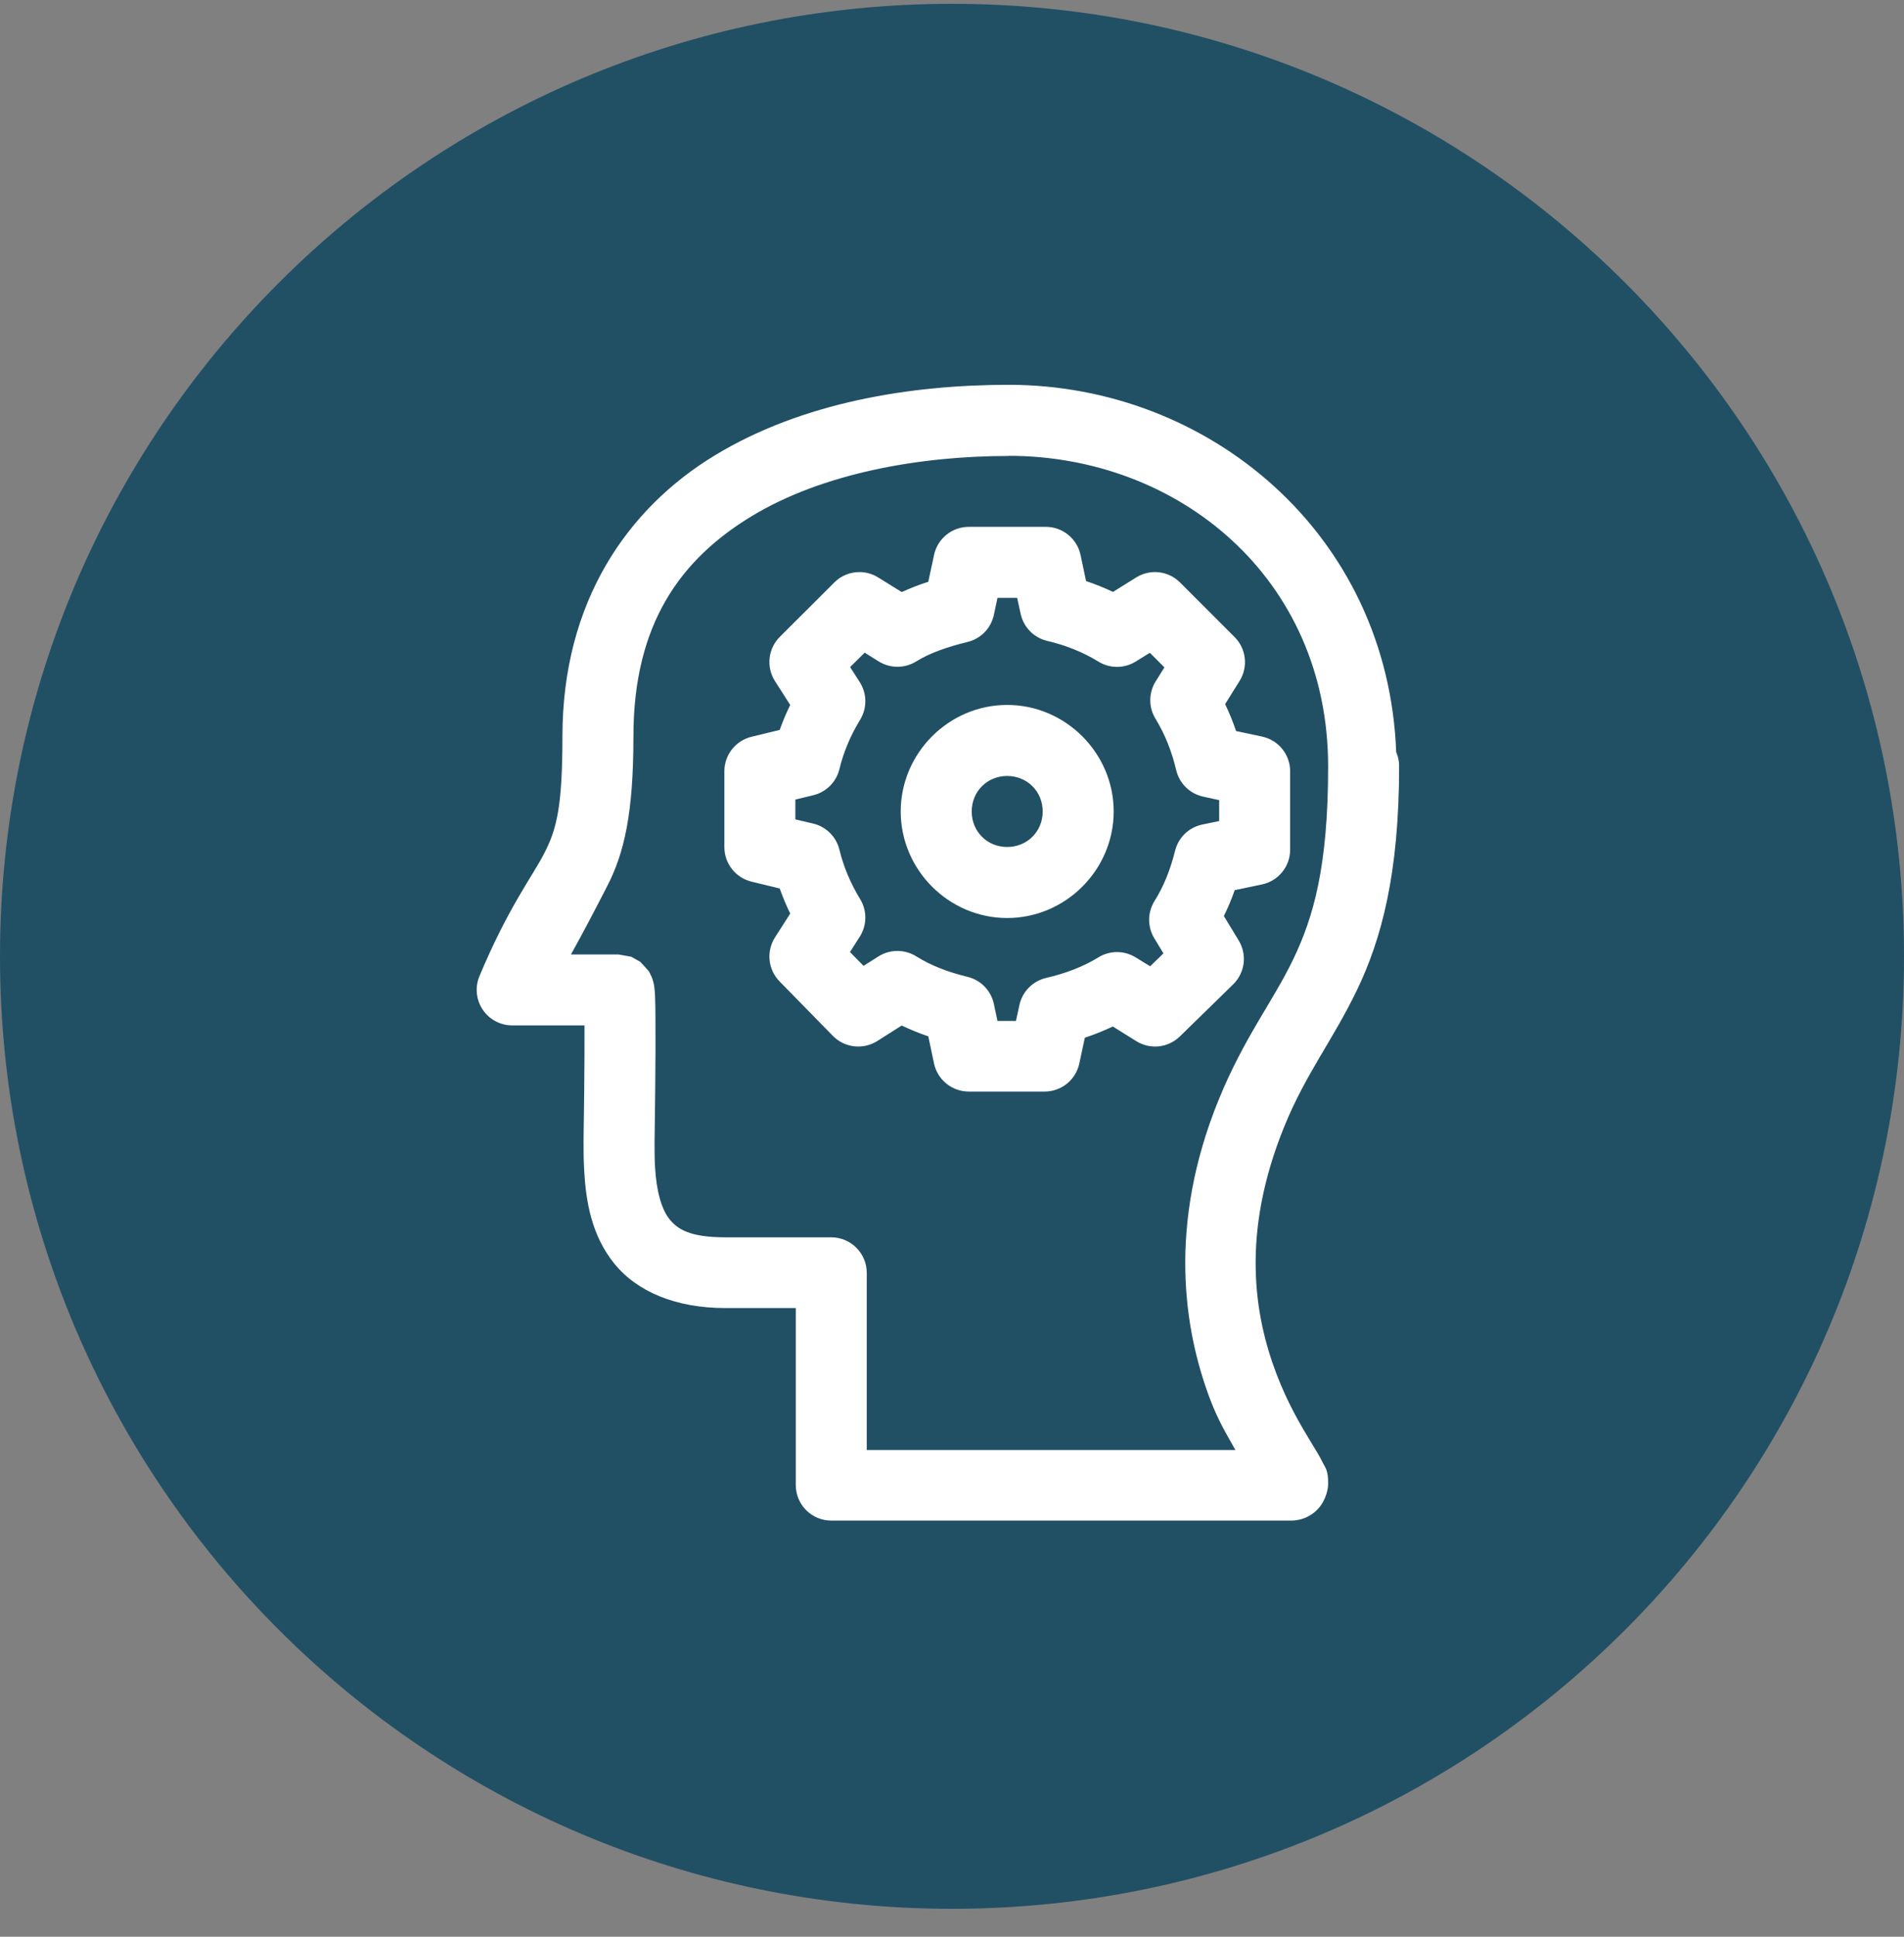
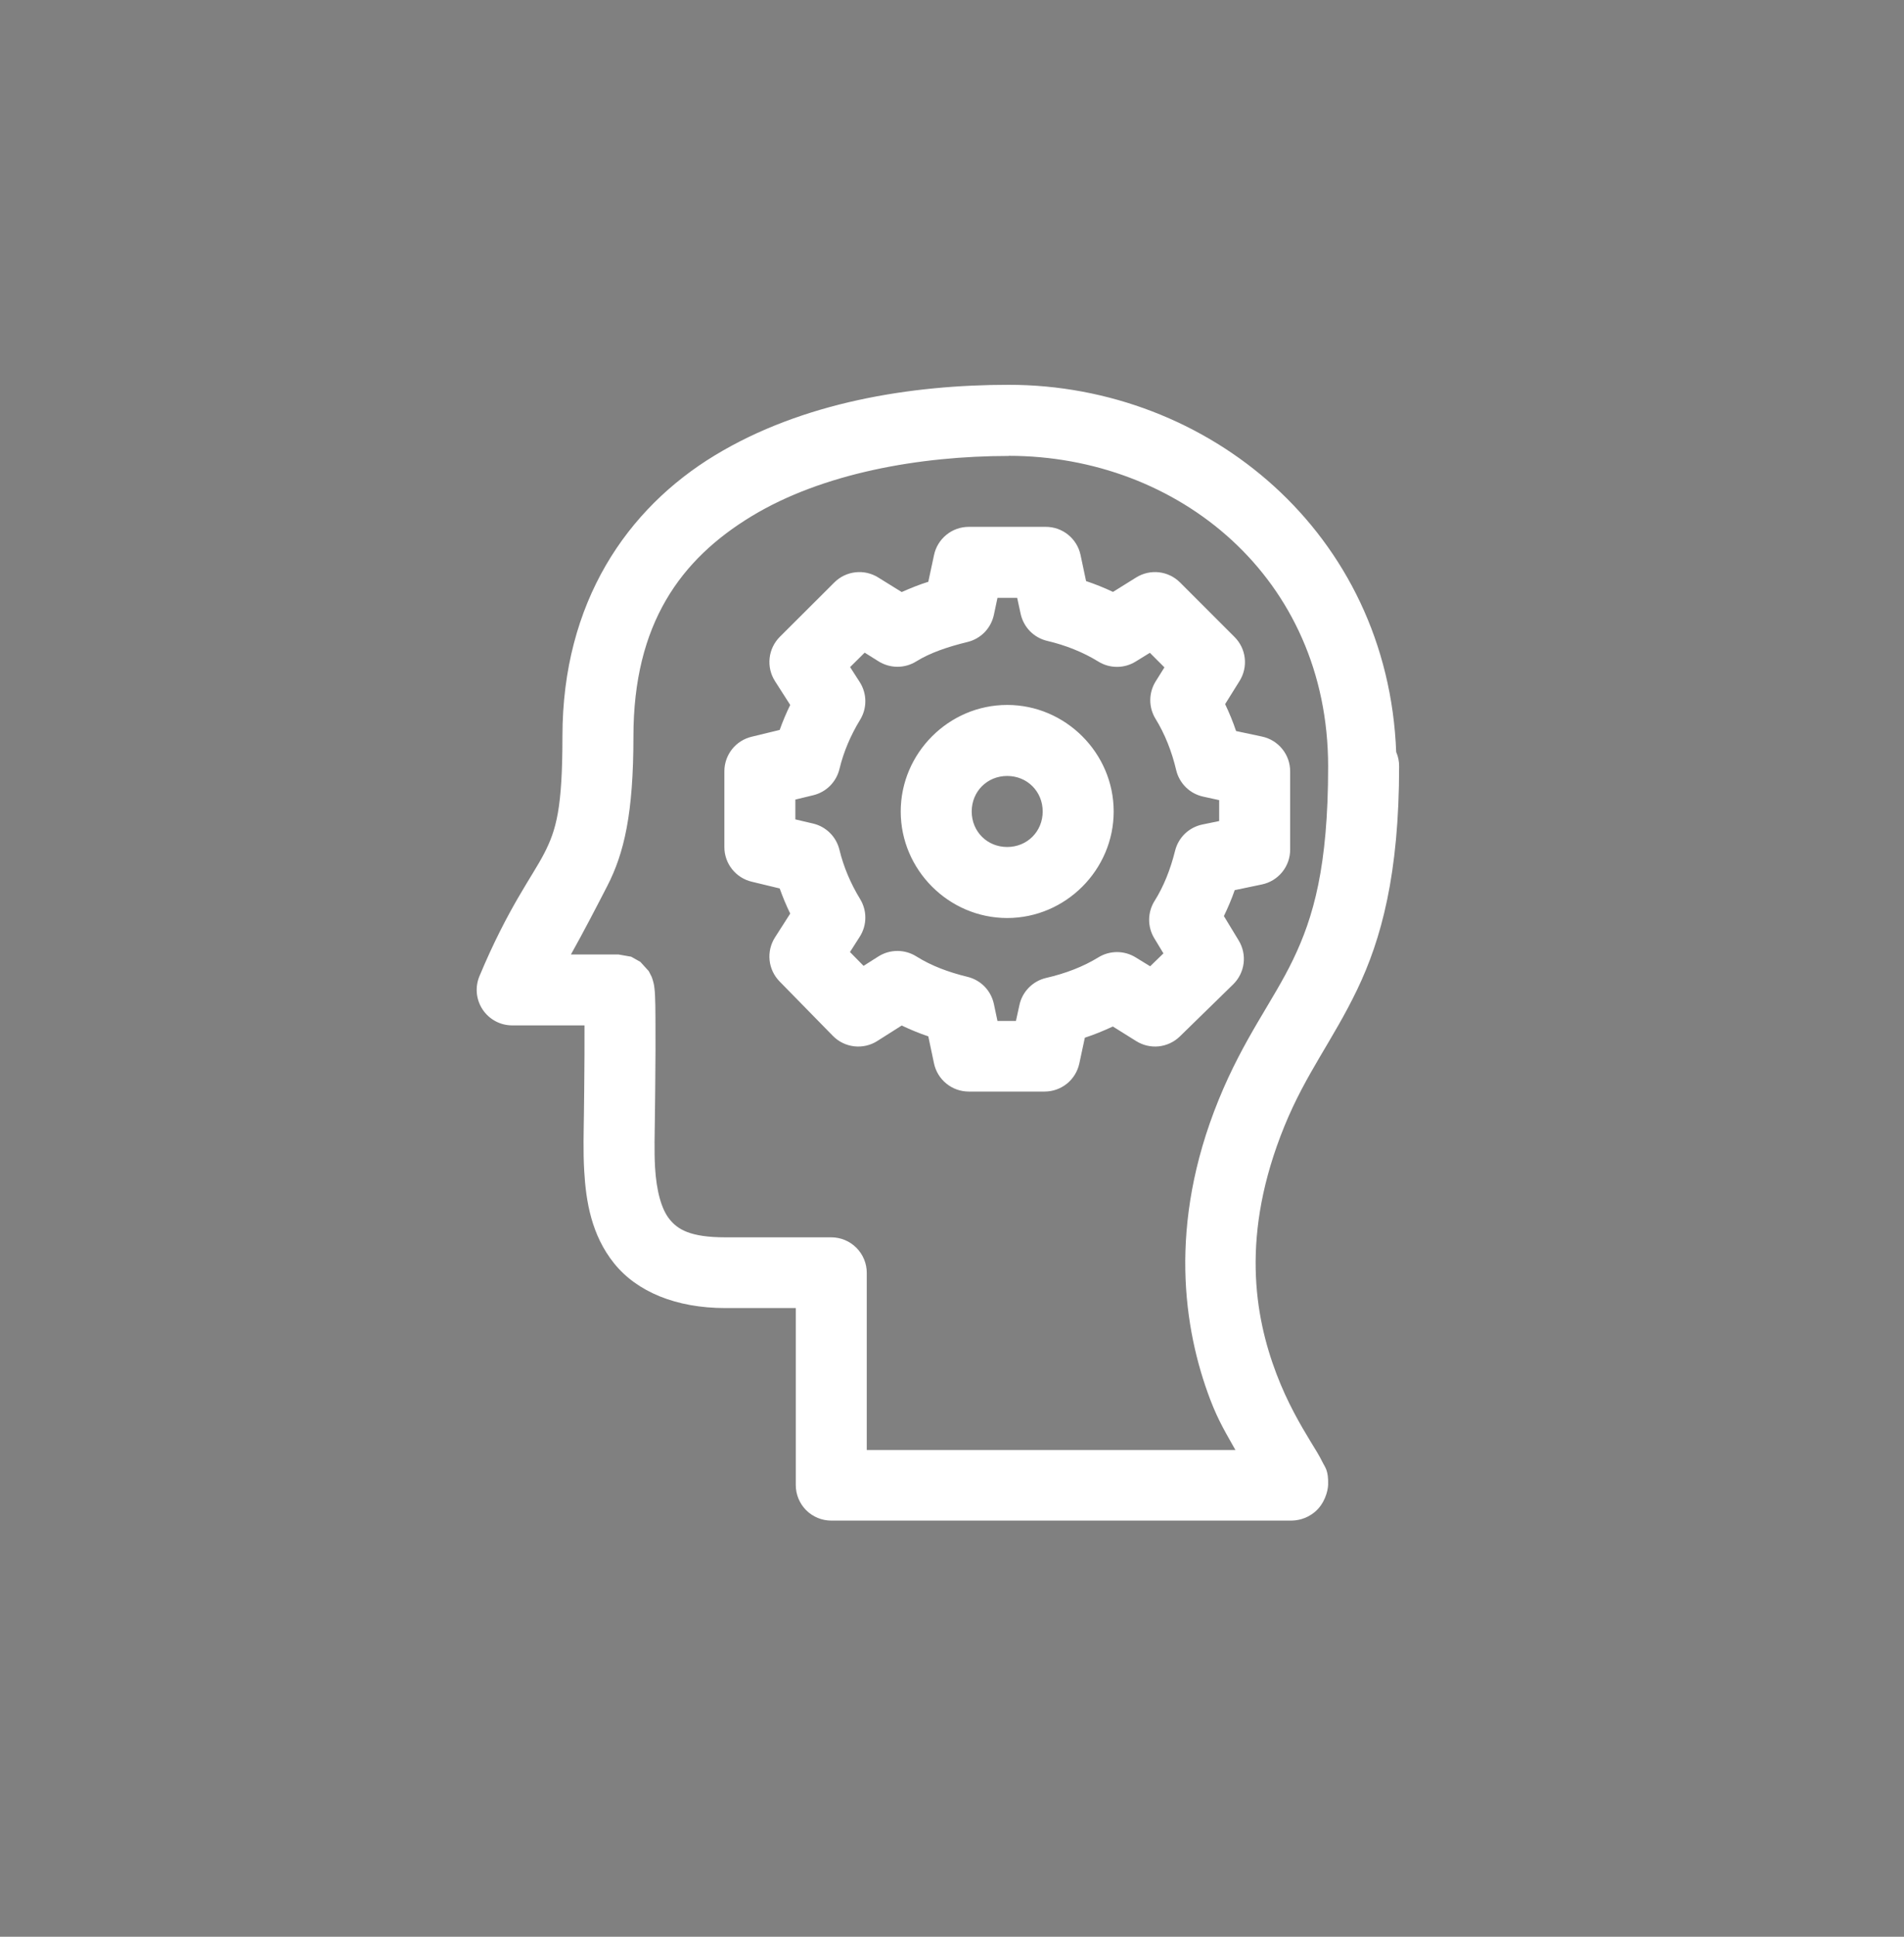
<svg xmlns="http://www.w3.org/2000/svg" width="60" height="61" viewBox="0 0 60 61" fill="none">
  <rect x="0" y="0" width="60" height="61" fill="#808080" stroke="none" />
-   <path d="M30 60.12C46.569 60.12 60 46.689 60 30.12C60 13.552 46.569 0.12 30 0.12C13.431 0.12 0 13.552 0 30.12C0 46.689 13.431 60.12 30 60.12Z" fill="#215065" />
  <path d="M31.788 12.12C28.708 12.12 25.295 12.664 22.53 14.34C19.765 16.015 17.724 18.961 17.724 23.191C17.724 25.458 17.531 26.137 17.147 26.883C16.763 27.628 16.011 28.587 15.107 30.749C15.037 30.919 15.009 31.103 15.027 31.286C15.045 31.469 15.108 31.645 15.21 31.798C15.312 31.951 15.45 32.076 15.612 32.163C15.773 32.25 15.954 32.295 16.138 32.296H18.419C18.421 32.832 18.419 33.506 18.41 34.336C18.407 34.576 18.404 34.825 18.401 35.083C18.395 35.624 18.373 36.239 18.41 36.879C18.465 37.836 18.635 38.9 19.354 39.793C20.072 40.685 21.301 41.199 22.858 41.199C23.469 41.2 24.293 41.199 25.077 41.199V46.774C25.077 47.071 25.195 47.355 25.404 47.565C25.614 47.775 25.899 47.893 26.195 47.893H40.674C40.85 47.893 41.154 47.859 41.443 47.613C41.732 47.367 41.847 46.98 41.853 46.757C41.865 46.309 41.752 46.209 41.692 46.084C41.571 45.835 41.449 45.649 41.294 45.394C40.984 44.883 40.569 44.18 40.224 43.27C39.533 41.452 39.088 38.877 40.473 35.476C41.155 33.802 42.002 32.764 42.766 31.173C43.53 29.582 44.09 27.531 44.09 24.134C44.091 23.985 44.061 23.836 44.003 23.698H43.998C43.743 16.799 38.077 12.12 31.788 12.12ZM31.788 14.357C37.121 14.357 41.853 18.186 41.853 24.143C41.853 27.306 41.386 28.896 40.752 30.216C40.118 31.537 39.201 32.681 38.402 34.642C36.798 38.58 37.297 41.868 38.135 44.074C38.403 44.779 38.663 45.186 38.931 45.669H27.314V40.09C27.314 39.793 27.196 39.509 26.986 39.299C26.776 39.089 26.492 38.971 26.195 38.971H22.858C21.734 38.971 21.349 38.713 21.097 38.399C20.844 38.085 20.686 37.516 20.642 36.761C20.614 36.256 20.631 35.688 20.638 35.118C20.641 34.86 20.644 34.61 20.647 34.367C20.657 33.444 20.66 32.646 20.655 32.069C20.653 31.779 20.652 31.549 20.642 31.365C20.638 31.273 20.634 31.2 20.62 31.099C20.614 31.049 20.608 30.997 20.572 30.876C20.564 30.847 20.552 30.809 20.533 30.762C20.514 30.717 20.441 30.583 20.441 30.583L20.179 30.295L19.891 30.133L19.493 30.063H17.991C18.378 29.374 18.823 28.515 19.135 27.909C19.671 26.868 19.961 25.618 19.961 23.195C19.961 19.642 21.452 17.612 23.688 16.257C25.923 14.903 28.983 14.361 31.788 14.361V14.357ZM30.525 16.594C30.268 16.595 30.02 16.683 29.821 16.846C29.622 17.008 29.485 17.234 29.433 17.485L29.253 18.324C28.973 18.411 28.696 18.523 28.415 18.647L27.676 18.189C27.463 18.055 27.21 17.997 26.959 18.025C26.709 18.052 26.475 18.164 26.296 18.341L24.574 20.058C24.394 20.238 24.28 20.475 24.253 20.728C24.225 20.982 24.284 21.237 24.421 21.452L24.902 22.203C24.777 22.458 24.667 22.718 24.57 22.99L23.688 23.204C23.443 23.262 23.224 23.401 23.068 23.598C22.912 23.796 22.827 24.04 22.827 24.292V26.686C22.828 26.937 22.913 27.18 23.07 27.377C23.226 27.573 23.443 27.712 23.688 27.77L24.57 27.983C24.668 28.256 24.777 28.519 24.902 28.774L24.421 29.526C24.285 29.739 24.226 29.992 24.252 30.243C24.278 30.495 24.389 30.73 24.566 30.911L26.248 32.628C26.428 32.811 26.666 32.927 26.921 32.955C27.176 32.984 27.434 32.924 27.65 32.785L28.415 32.3C28.691 32.43 28.968 32.546 29.253 32.641L29.433 33.493C29.486 33.743 29.623 33.968 29.822 34.129C30.02 34.291 30.269 34.379 30.525 34.38H32.919C33.174 34.38 33.421 34.292 33.62 34.133C33.818 33.973 33.956 33.75 34.011 33.501L34.186 32.684C34.487 32.586 34.778 32.465 35.069 32.331L35.802 32.789C36.015 32.923 36.266 32.982 36.516 32.956C36.765 32.929 36.999 32.82 37.179 32.645L38.861 31.003C39.041 30.826 39.157 30.593 39.189 30.343C39.221 30.092 39.166 29.838 39.035 29.622L38.568 28.853C38.697 28.584 38.813 28.315 38.909 28.036L39.765 27.857C40.017 27.805 40.243 27.667 40.406 27.467C40.568 27.267 40.657 27.018 40.656 26.76V24.296C40.657 24.04 40.57 23.791 40.409 23.592C40.248 23.392 40.024 23.254 39.774 23.2L38.952 23.025C38.855 22.735 38.739 22.455 38.607 22.177L39.062 21.448C39.196 21.233 39.254 20.979 39.225 20.728C39.197 20.476 39.083 20.242 38.904 20.063L37.187 18.346C37.008 18.167 36.774 18.054 36.522 18.025C36.271 17.997 36.017 18.054 35.802 18.189L35.073 18.643C34.796 18.511 34.514 18.399 34.225 18.302L34.05 17.476C33.996 17.226 33.858 17.002 33.658 16.841C33.459 16.68 33.21 16.593 32.954 16.594H30.525ZM31.433 18.831H32.054L32.163 19.333C32.208 19.539 32.31 19.729 32.457 19.88C32.605 20.03 32.792 20.136 32.998 20.185C33.59 20.324 34.136 20.544 34.61 20.836C34.787 20.946 34.991 21.004 35.2 21.004C35.408 21.004 35.612 20.946 35.789 20.836L36.235 20.561L36.694 21.02L36.418 21.461C36.308 21.637 36.249 21.841 36.248 22.05C36.247 22.258 36.305 22.463 36.414 22.64C36.706 23.113 36.926 23.665 37.065 24.257C37.114 24.462 37.22 24.649 37.37 24.797C37.521 24.945 37.711 25.047 37.917 25.091L38.419 25.201V25.86L37.886 25.97C37.681 26.013 37.491 26.113 37.339 26.259C37.188 26.405 37.081 26.591 37.03 26.795C36.883 27.385 36.672 27.918 36.383 28.377C36.273 28.553 36.214 28.756 36.212 28.963C36.211 29.171 36.267 29.375 36.375 29.552L36.663 30.028L36.244 30.434L35.789 30.155C35.612 30.045 35.408 29.987 35.2 29.987C34.991 29.987 34.787 30.045 34.61 30.155C34.135 30.447 33.58 30.66 32.967 30.801C32.76 30.849 32.57 30.955 32.421 31.107C32.271 31.259 32.168 31.45 32.124 31.658L32.015 32.156H31.433L31.32 31.623C31.276 31.416 31.175 31.226 31.029 31.075C30.882 30.923 30.695 30.817 30.49 30.767C29.88 30.619 29.339 30.414 28.878 30.124C28.699 30.011 28.491 29.951 28.279 29.951C28.067 29.951 27.86 30.011 27.681 30.124L27.213 30.421L26.785 29.985L27.095 29.5C27.207 29.323 27.268 29.118 27.269 28.909C27.271 28.7 27.213 28.494 27.104 28.316C26.808 27.831 26.584 27.308 26.453 26.765C26.404 26.564 26.301 26.38 26.155 26.235C26.008 26.089 25.824 25.986 25.623 25.939L25.064 25.808V25.183L25.623 25.048C25.824 25 26.008 24.898 26.155 24.752C26.301 24.606 26.404 24.423 26.453 24.222C26.584 23.678 26.808 23.156 27.104 22.671C27.213 22.493 27.271 22.287 27.269 22.078C27.268 21.869 27.207 21.664 27.095 21.487L26.789 21.011L27.248 20.556L27.689 20.832C27.867 20.942 28.072 21.001 28.281 21.001C28.491 21.001 28.696 20.942 28.873 20.832C29.3 20.566 29.853 20.375 30.49 20.22C30.695 20.17 30.882 20.063 31.029 19.912C31.175 19.76 31.276 19.57 31.32 19.364L31.433 18.831ZM31.739 22.203C29.899 22.203 28.384 23.72 28.384 25.559C28.384 27.398 29.899 28.914 31.739 28.914C33.579 28.914 35.095 27.398 35.095 25.559C35.095 23.72 33.579 22.203 31.739 22.203ZM31.739 24.44C32.37 24.44 32.858 24.928 32.858 25.559C32.858 26.189 32.37 26.677 31.739 26.677C31.108 26.677 30.621 26.189 30.621 25.559C30.621 24.928 31.108 24.44 31.739 24.44Z" fill="white" />
</svg>